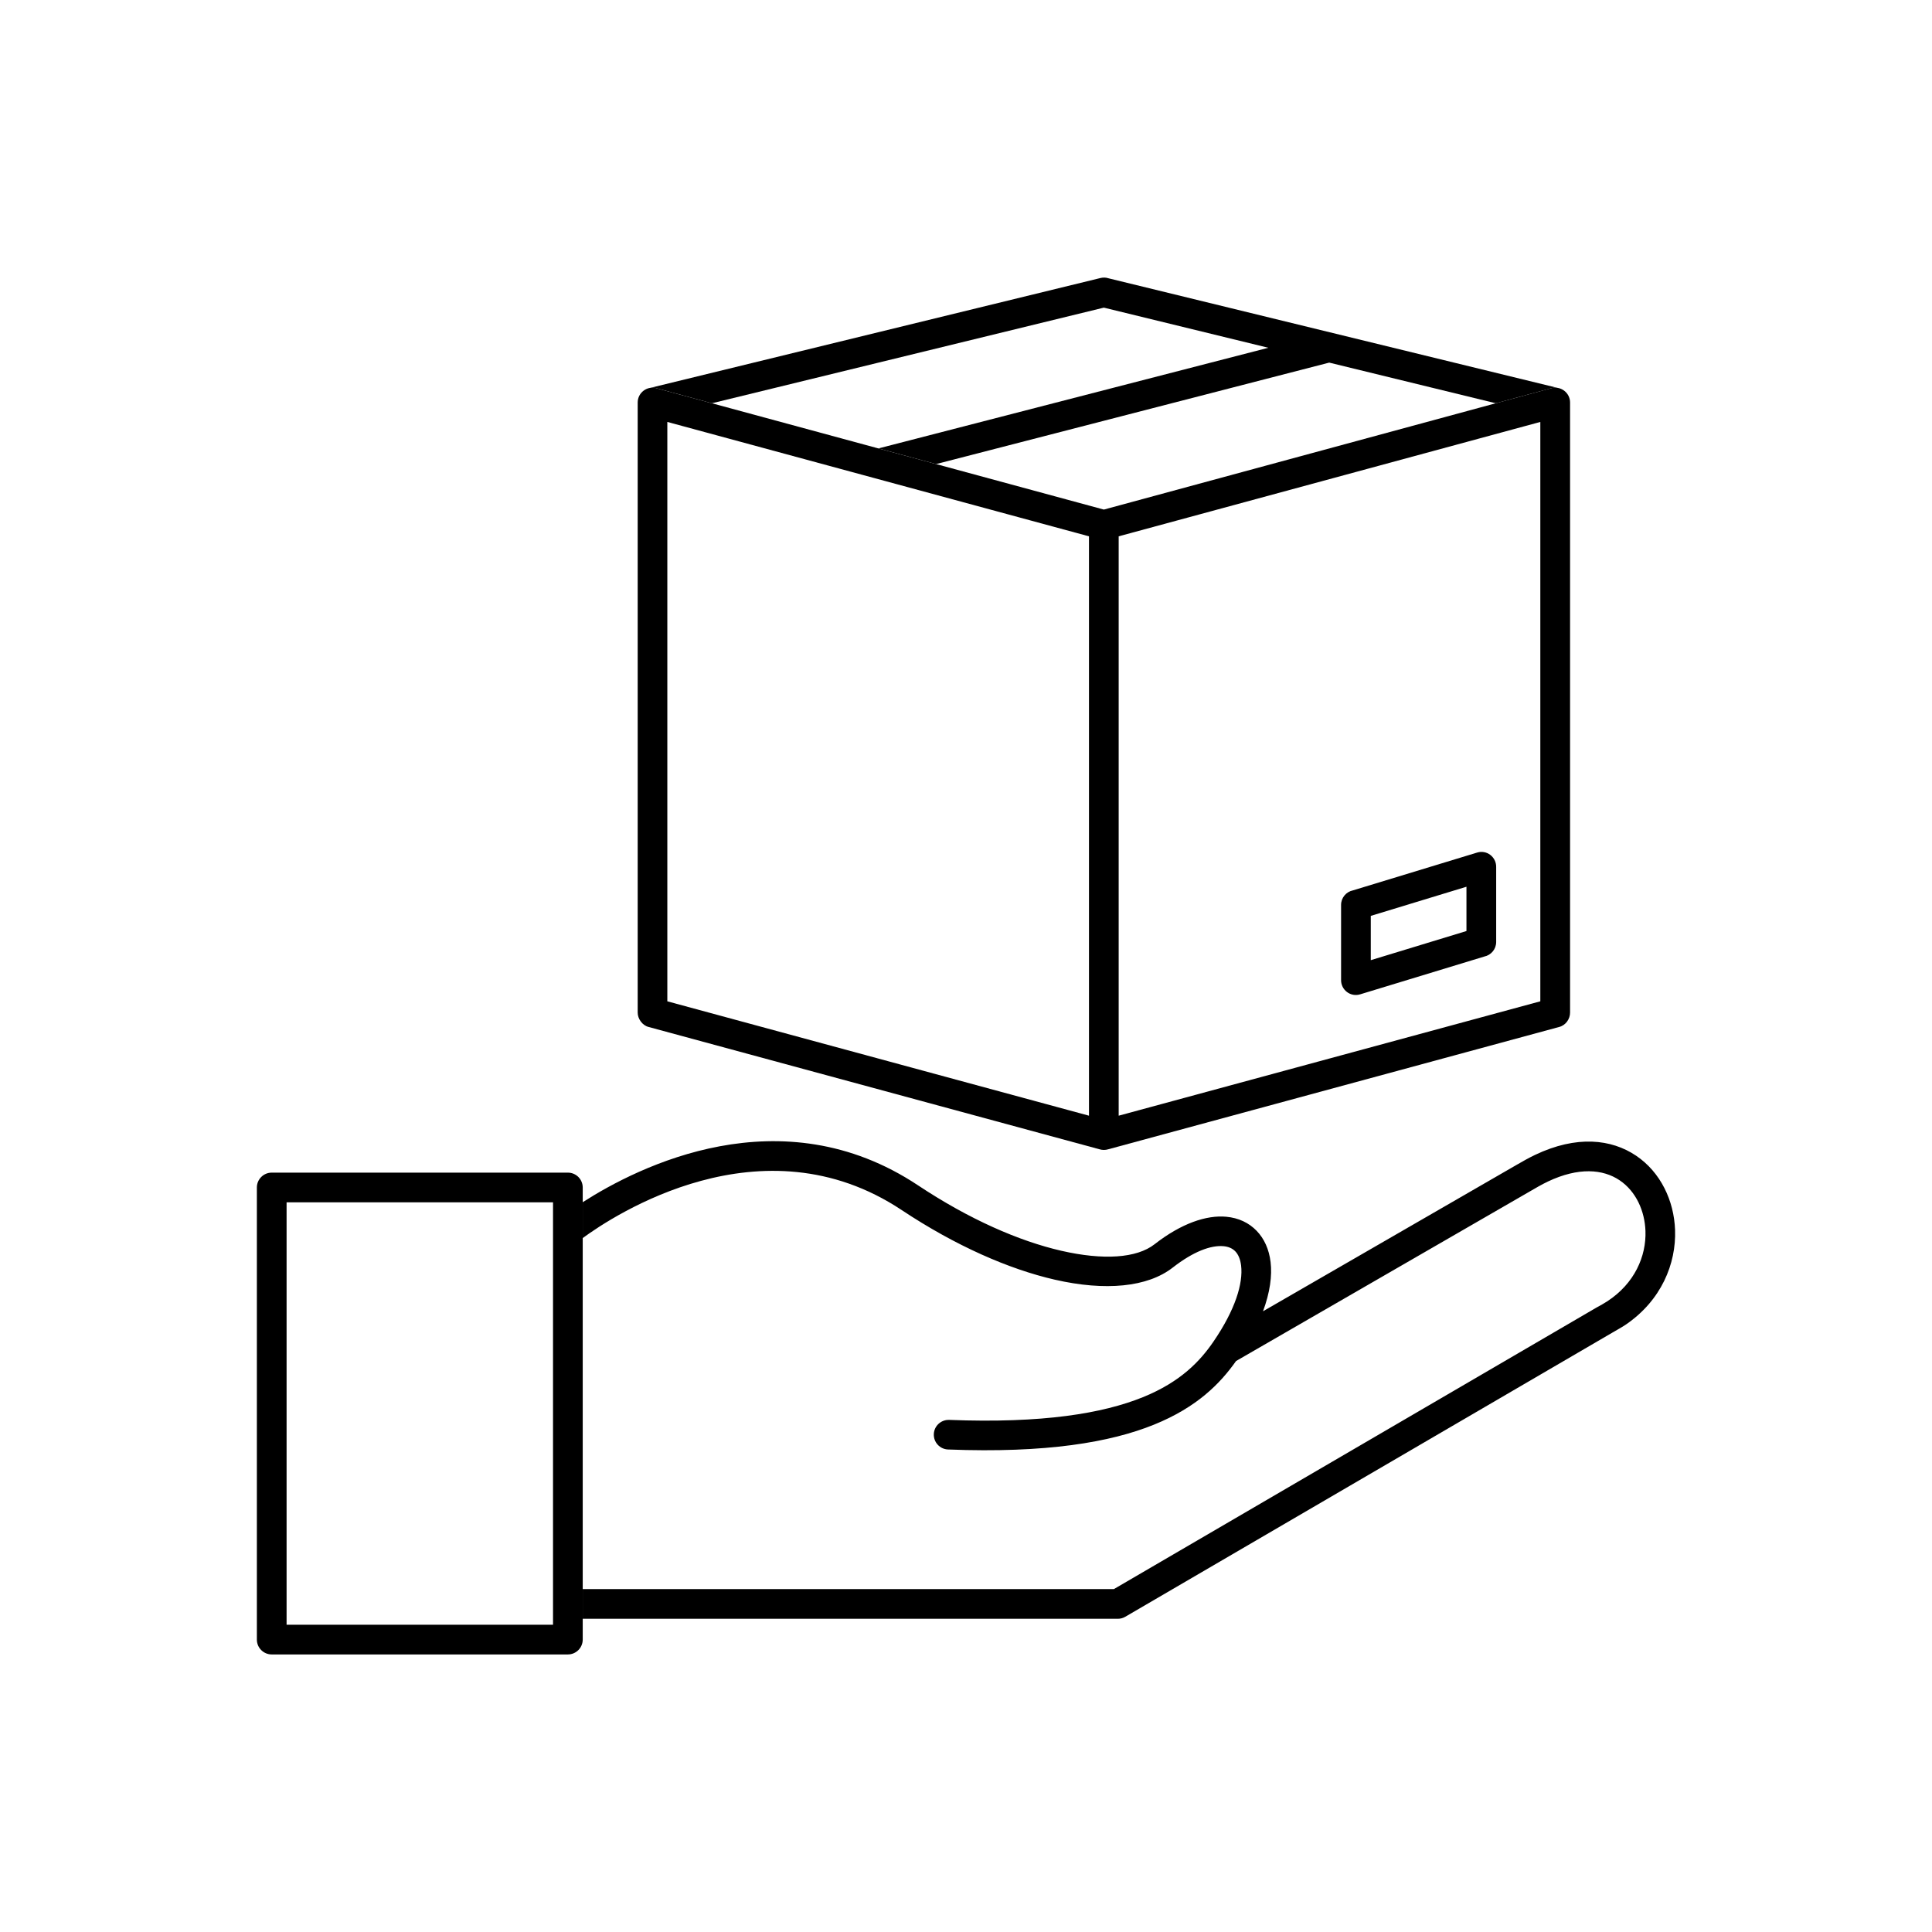
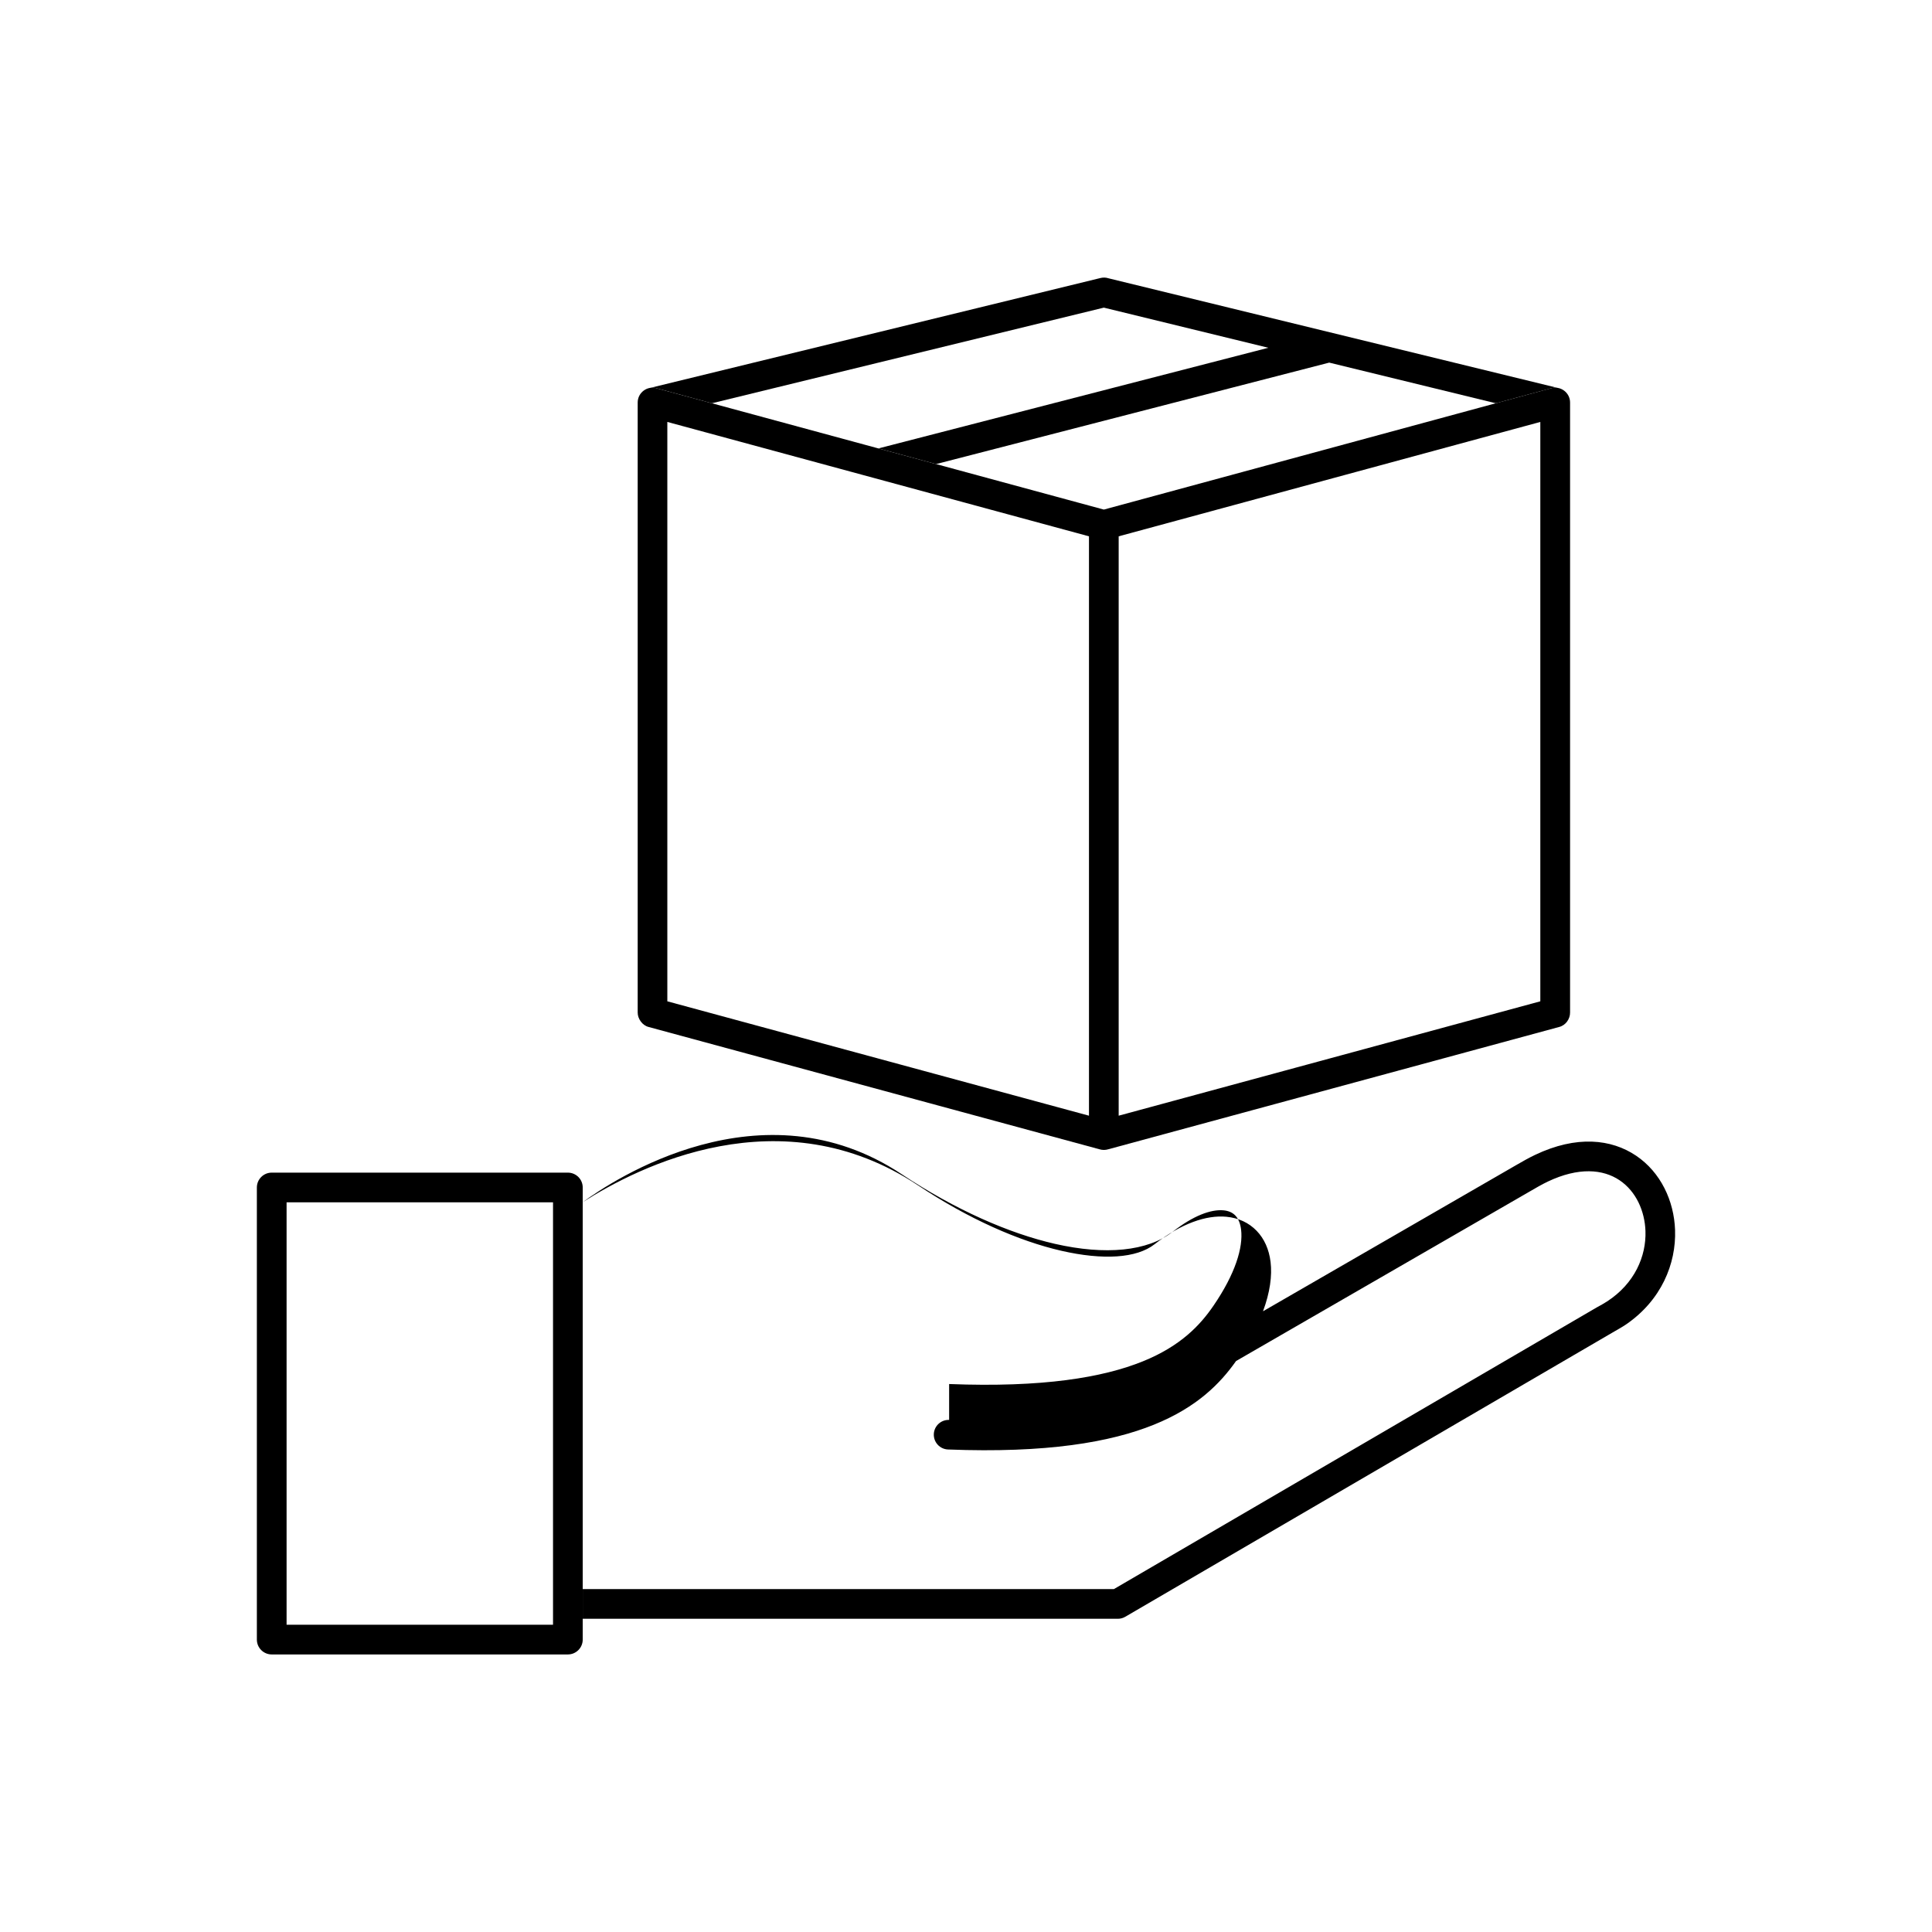
<svg xmlns="http://www.w3.org/2000/svg" fill="#000000" width="800px" height="800px" version="1.1" viewBox="144 144 512 512">
  <g>
    <path d="m318.07 246.91 118.46 32.133 118.46-32.133c2.508-0.77 5.094 1.098 5.094 3.762v161.63c0.027 1.734-1.16 3.426-2.906 3.859l-119.48 32.41c-0.75 0.23-1.566 0.23-2.32 0l-119.48-32.41c-1.684-0.414-2.934-2.207-2.906-3.859v-161.63c0-2.664 2.59-4.535 5.094-3.762zm122.39 39.219v153.54l111.74-30.312v-153.54zm-7.871 0-111.74-30.312v153.54l111.74 30.312z" />
    <path d="m332.66 250.87 103.87-25.344 43.594 10.637-103.34 26.672 15.293 4.148 104.18-26.887 44.148 10.773 14.59-3.957c0.57-0.176 1.18-0.219 1.77-0.125l-118.98-29.031c-0.734-0.242-1.422-0.25-2.172-0.074l-119.3 29.109c0.59-0.094 1.199-0.051 1.77 0.125l14.59 3.957z" />
-     <path d="m502.54 379.96 32.883-10.012c2.582-0.816 5.125 1.176 5.078 3.824v19.863c0 1.902-1.348 3.488-3.141 3.856l-32.883 10.012c-2.578 0.805-5.125-1.176-5.078-3.824v-19.863c0-1.902 1.348-3.488 3.141-3.856zm30.086-0.965-25.355 7.723v11.738l25.355-7.723z" />
    <path d="m216.01 454.76h78.48c2.172 0 3.938 1.762 3.938 3.938v119.81c0 2.172-1.762 3.938-3.938 3.938h-78.48c-2.172 0-3.938-1.762-3.938-3.938v-119.81c0-2.172 1.762-3.938 3.938-3.938zm74.547 7.871h-70.609v111.94h70.609z" />
-     <path d="m395.53 520.29c-2.164-0.074-3.984 1.617-4.059 3.781-0.074 2.164 1.617 3.984 3.781 4.059 26.074 1.016 43.047-1.922 54.535-6.566 11.504-4.652 17.613-10.977 21.781-16.875l77.715-44.867c1.617-0.934 3.231-1.898 4.918-2.699 8.125-3.852 14.605-3.301 19.004-0.34 4.422 2.977 6.672 8.223 6.859 13.438 0.238 6.676-2.867 13.922-10.148 18.66-0.91 0.594-1.82 1.082-2.762 1.598l-127.96 74.645h-140.77v7.871h141.8c0.703 0.004 1.395-0.184 1.996-0.543l128.9-75.191c1.254-0.754 2.606-1.457 3.769-2.25 9.352-6.394 13.34-16.078 13.02-25.066-0.277-7.738-3.816-15.289-10.336-19.68-6.543-4.406-15.758-5.449-26.766-0.207-1.734 0.828-3.273 1.711-4.914 2.656l-67.184 38.789c1.855-4.996 2.445-9.422 2.008-13.051-0.41-3.394-1.691-6.195-3.691-8.27-2.062-2.141-4.801-3.43-8.059-3.731-5.219-0.48-11.859 1.719-19.008 7.297-4.738 3.699-13.582 4.269-24.695 1.723-11.211-2.574-24.434-8.344-37.973-17.34-36.312-24.129-74.156-4.977-88.867 4.469v9.504c8.055-5.914 47.449-32.066 84.531-7.426 14.348 9.531 28.477 15.676 40.555 18.445 13.43 3.082 24.621 1.996 31.273-3.199 5.457-4.258 10.117-5.977 13.473-5.668 1.309 0.121 2.367 0.59 3.109 1.363 0.805 0.836 1.34 2.106 1.539 3.75 0.57 4.719-1.52 11.691-7.316 20.156-3.488 5.098-8.625 10.664-18.723 14.75-10.59 4.285-26.508 6.981-51.336 6.012z" />
+     <path d="m395.53 520.29c-2.164-0.074-3.984 1.617-4.059 3.781-0.074 2.164 1.617 3.984 3.781 4.059 26.074 1.016 43.047-1.922 54.535-6.566 11.504-4.652 17.613-10.977 21.781-16.875l77.715-44.867c1.617-0.934 3.231-1.898 4.918-2.699 8.125-3.852 14.605-3.301 19.004-0.34 4.422 2.977 6.672 8.223 6.859 13.438 0.238 6.676-2.867 13.922-10.148 18.66-0.91 0.594-1.82 1.082-2.762 1.598l-127.96 74.645h-140.77v7.871h141.8c0.703 0.004 1.395-0.184 1.996-0.543l128.9-75.191c1.254-0.754 2.606-1.457 3.769-2.25 9.352-6.394 13.34-16.078 13.02-25.066-0.277-7.738-3.816-15.289-10.336-19.68-6.543-4.406-15.758-5.449-26.766-0.207-1.734 0.828-3.273 1.711-4.914 2.656l-67.184 38.789c1.855-4.996 2.445-9.422 2.008-13.051-0.41-3.394-1.691-6.195-3.691-8.27-2.062-2.141-4.801-3.43-8.059-3.731-5.219-0.48-11.859 1.719-19.008 7.297-4.738 3.699-13.582 4.269-24.695 1.723-11.211-2.574-24.434-8.344-37.973-17.34-36.312-24.129-74.156-4.977-88.867 4.469c8.055-5.914 47.449-32.066 84.531-7.426 14.348 9.531 28.477 15.676 40.555 18.445 13.43 3.082 24.621 1.996 31.273-3.199 5.457-4.258 10.117-5.977 13.473-5.668 1.309 0.121 2.367 0.59 3.109 1.363 0.805 0.836 1.34 2.106 1.539 3.75 0.57 4.719-1.52 11.691-7.316 20.156-3.488 5.098-8.625 10.664-18.723 14.75-10.59 4.285-26.508 6.981-51.336 6.012z" />
  </g>
</svg>